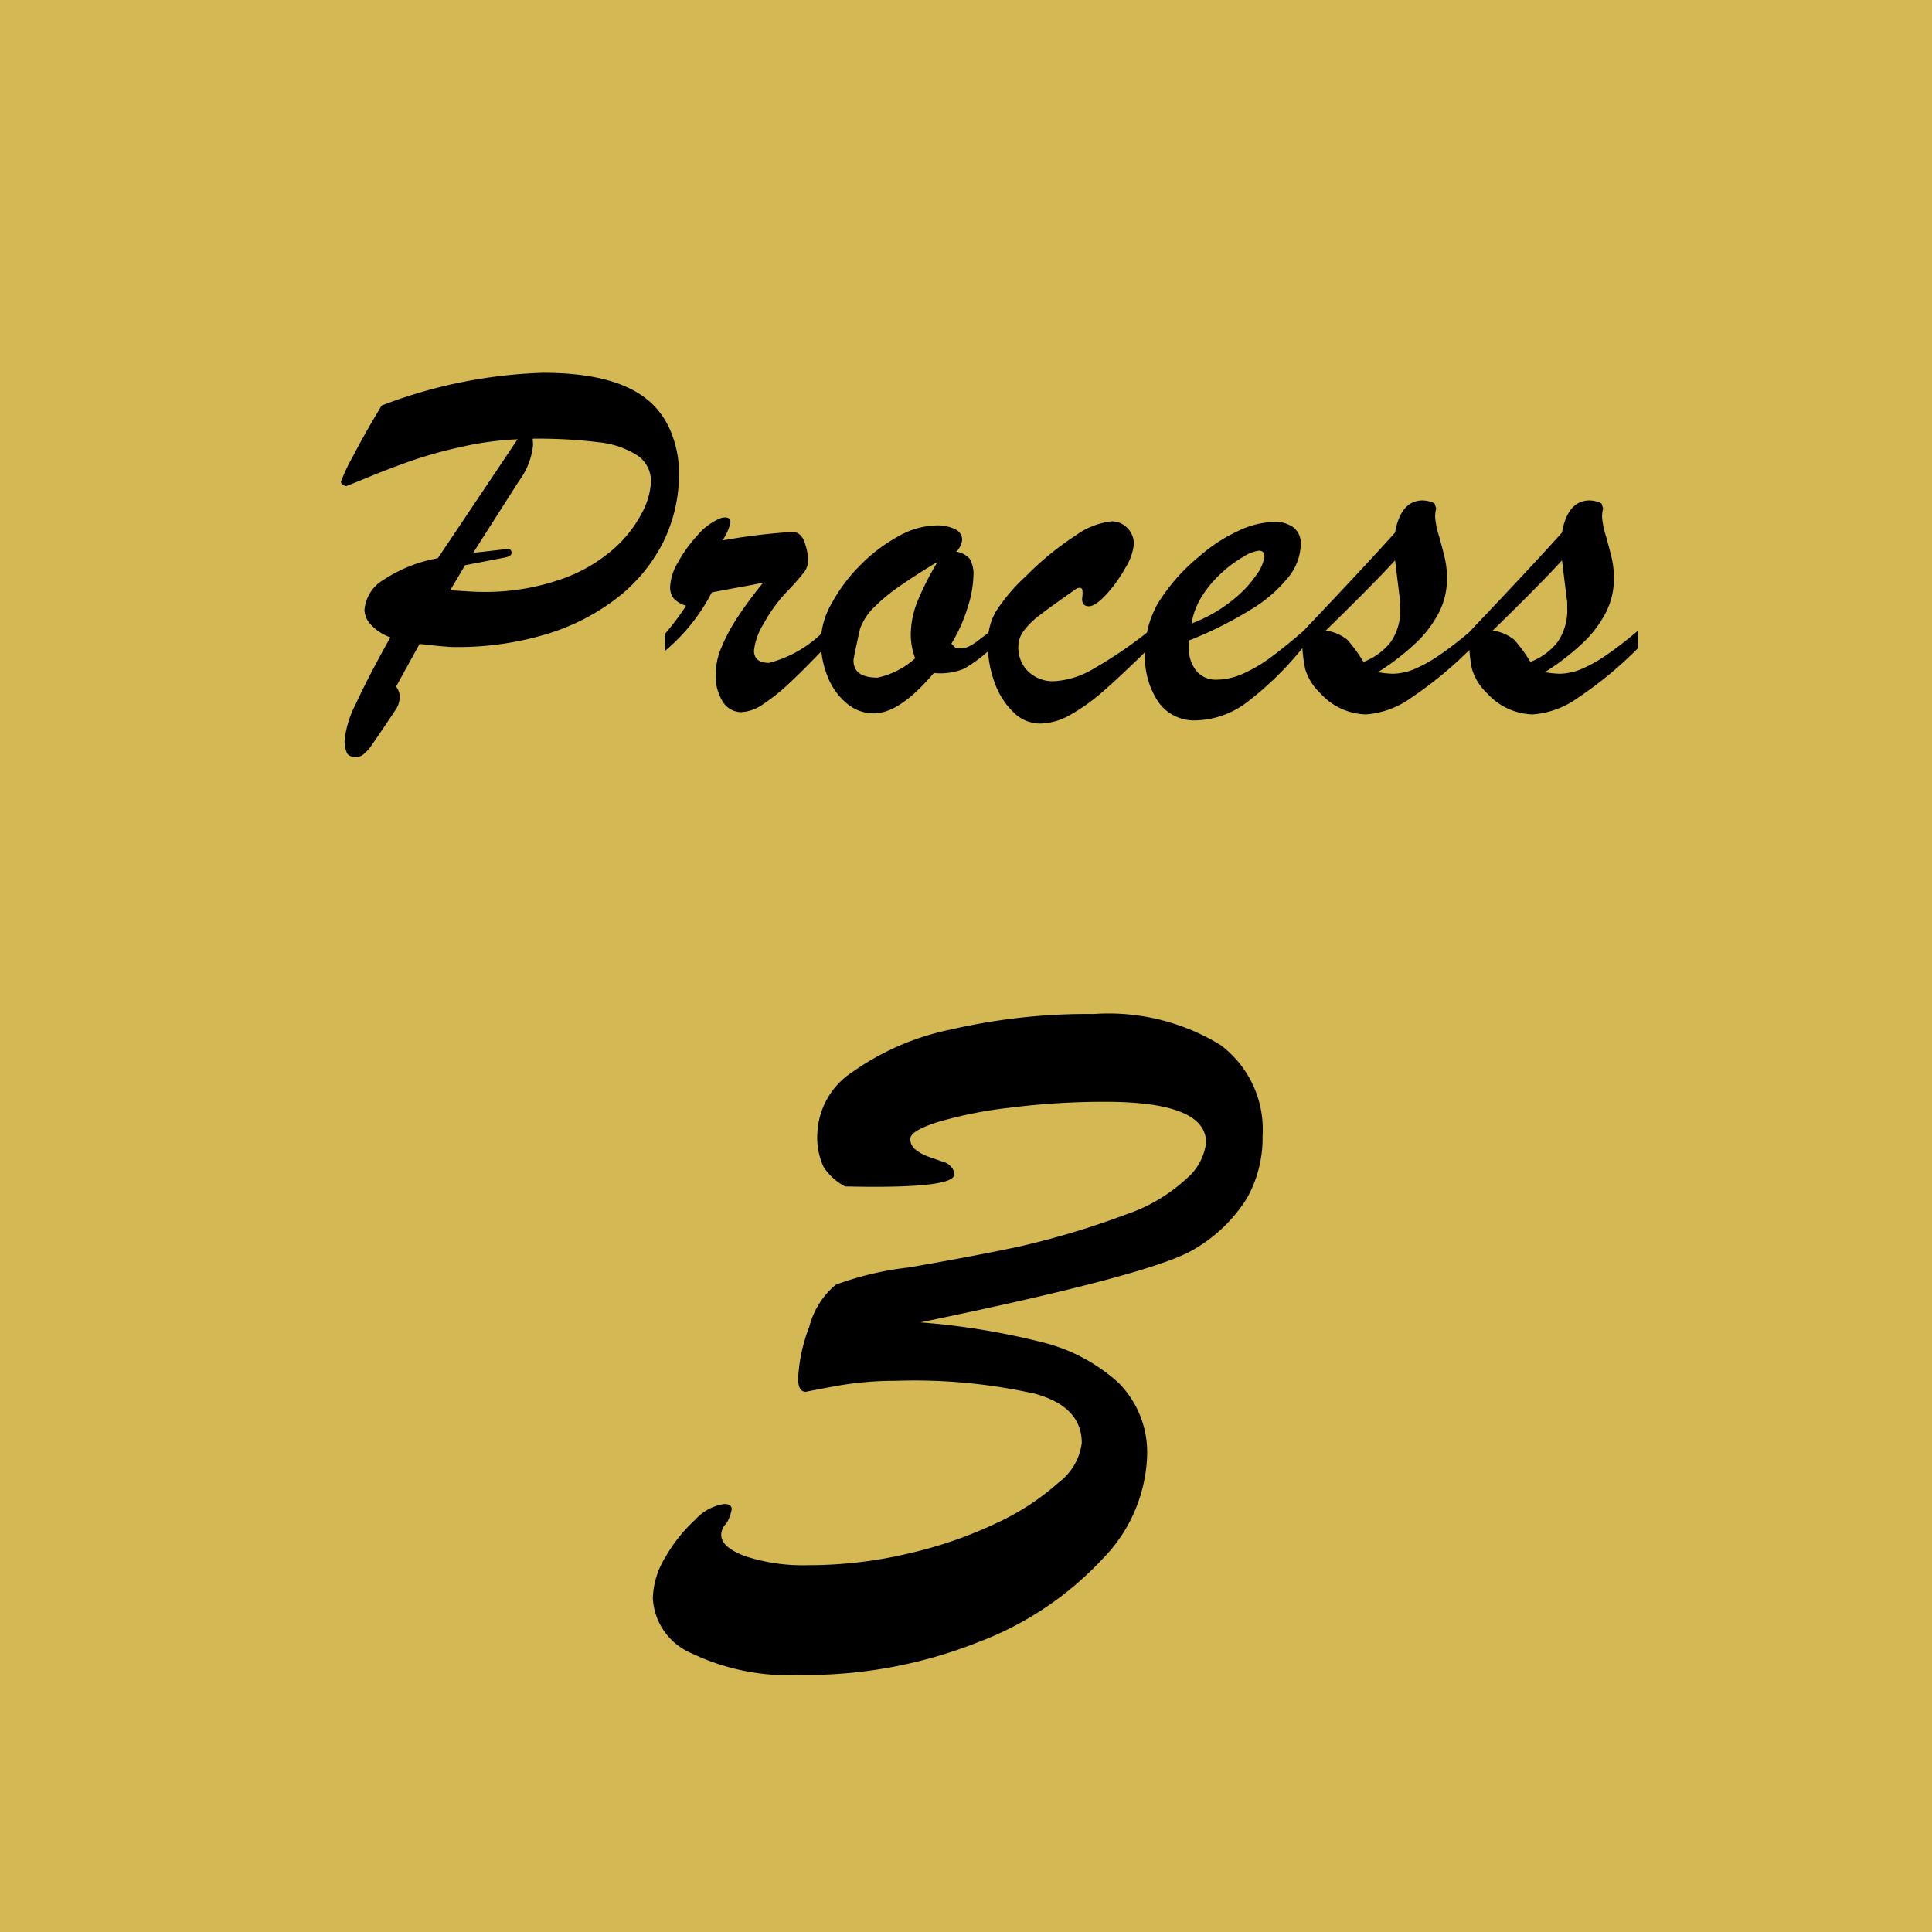
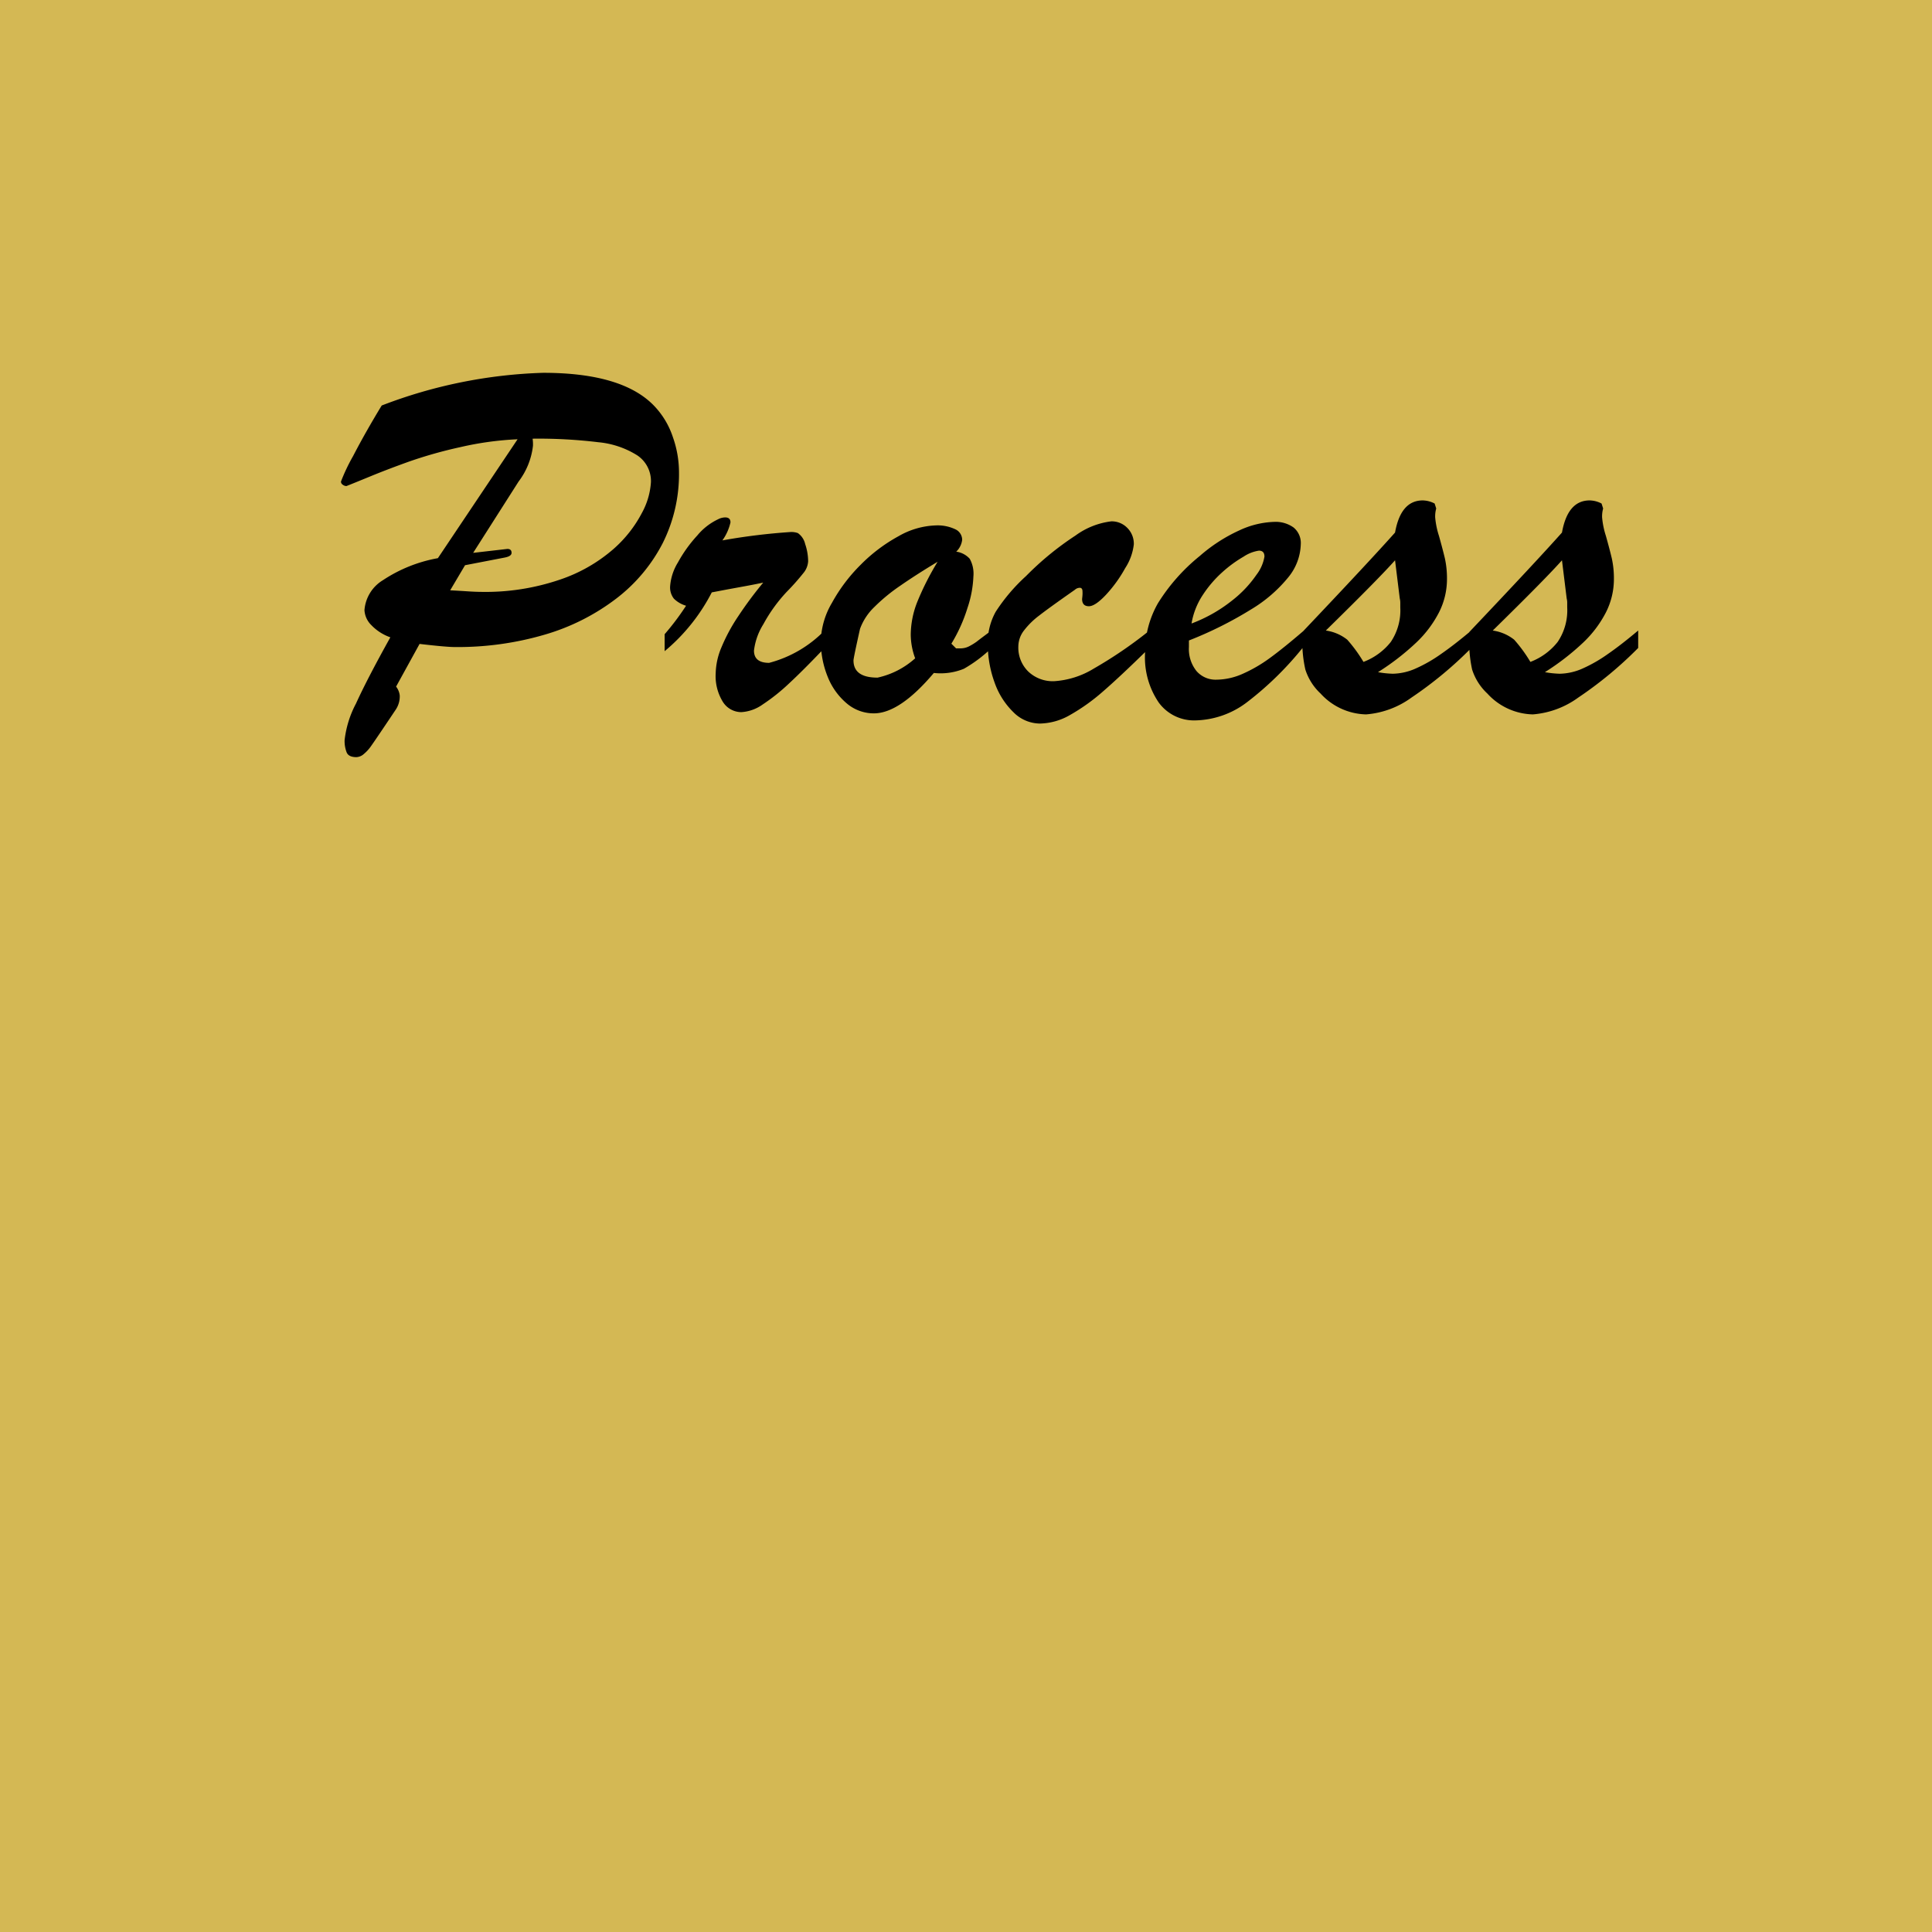
<svg xmlns="http://www.w3.org/2000/svg" width="65" height="65" viewBox="0 0 65 65">
  <g id="グループ_7167" data-name="グループ 7167" transform="translate(-1200 -2234)">
    <path id="パス_212" data-name="パス 212" d="M0,0H65V65H0Z" transform="translate(1265 2234) rotate(90)" fill="#d4b854" />
    <path id="パス_211" data-name="パス 211" d="M-18.268-5.221l2.681-4a10.587,10.587,0,0,0-1.925.264,14.874,14.874,0,0,0-1.731.488q-.721.259-1.288.492t-.813.33a.211.211,0,0,1-.123-.044.128.128,0,0,1-.062-.105,6.134,6.134,0,0,1,.409-.861q.409-.791.962-1.7a16.445,16.445,0,0,1,5.432-1.1q2.725,0,3.779,1.16a2.773,2.773,0,0,1,.584,1,3.552,3.552,0,0,1,.207,1.173,5.193,5.193,0,0,1-.549,2.4,5.537,5.537,0,0,1-1.569,1.868,7.336,7.336,0,0,1-2.4,1.208,10.4,10.4,0,0,1-3.023.417q-.29,0-1.187-.105L-19.674-.9a.594.594,0,0,1,.123.3.806.806,0,0,1-.123.457q-.176.264-.466.694t-.391.571a1.309,1.309,0,0,1-.229.246.4.4,0,0,1-.25.105q-.255,0-.325-.154A1.048,1.048,0,0,1-21.406.9,3.452,3.452,0,0,1-21.023-.33q.382-.839,1.156-2.228a1.622,1.622,0,0,1-.642-.413.762.762,0,0,1-.229-.5,1.291,1.291,0,0,1,.624-1.011A4.9,4.9,0,0,1-18.268-5.221Zm.914.237-.5.844q.334.018.593.035t.435.018A7.767,7.767,0,0,0-14.159-4.5a5.315,5.315,0,0,0,1.793-1.024A4.209,4.209,0,0,0-11.4-6.75a2.475,2.475,0,0,0,.3-1.028,1.04,1.04,0,0,0-.457-.9,2.975,2.975,0,0,0-1.314-.444,16.7,16.7,0,0,0-2.21-.119A1.354,1.354,0,0,1-15.069-9a2.443,2.443,0,0,1-.483,1.2l-1.529,2.4,1.151-.132q.141,0,.141.132,0,.114-.229.158Zm6.715,2.892v-.571a8.639,8.639,0,0,0,.721-.958.971.971,0,0,1-.409-.237.61.61,0,0,1-.127-.422,1.779,1.779,0,0,1,.264-.8,4.59,4.59,0,0,1,.65-.905,2.037,2.037,0,0,1,.7-.545A.53.53,0,0,1-8.6-6.592q.176,0,.176.167a1.666,1.666,0,0,1-.272.606A20.881,20.881,0,0,1-6.412-6.1a.634.634,0,0,1,.255.035.616.616,0,0,1,.246.369,1.825,1.825,0,0,1,.1.58.681.681,0,0,1-.163.4,7.985,7.985,0,0,1-.558.628A5.234,5.234,0,0,0-7.317-3a2.15,2.15,0,0,0-.316.888q0,.413.51.413A4.032,4.032,0,0,0-5.26-2.786V-2.2q-.729.765-1.2,1.2a6.456,6.456,0,0,1-.879.7,1.38,1.38,0,0,1-.721.259.736.736,0,0,1-.615-.338,1.651,1.651,0,0,1-.246-.98,2.358,2.358,0,0,1,.193-.861,5.979,5.979,0,0,1,.567-1.05,12.915,12.915,0,0,1,.839-1.129q-.246.053-.554.11l-.65.119-.527.1A6.339,6.339,0,0,1-10.639-2.092Zm11-.694V-2.2a4.648,4.648,0,0,1-.932.7,2.067,2.067,0,0,1-1.011.141Q-2.729,0-3.6,0a1.4,1.4,0,0,1-.9-.325,2.253,2.253,0,0,1-.646-.888A3.153,3.153,0,0,1-5.383-2.47,2.652,2.652,0,0,1-5.01-3.718,5.592,5.592,0,0,1-4.043-5a5.464,5.464,0,0,1,1.27-.958,2.675,2.675,0,0,1,1.257-.365,1.386,1.386,0,0,1,.65.127.392.392,0,0,1,.237.356.655.655,0,0,1-.2.4A.747.747,0,0,1-.374-5.2a1.033,1.033,0,0,1,.123.593,3.761,3.761,0,0,1-.2,1.063,5.309,5.309,0,0,1-.541,1.2l.158.158H-.7A.637.637,0,0,0-.4-2.254a1.961,1.961,0,0,0,.259-.158Q-.031-2.5.356-2.786ZM-1.455-5.1q-.729.439-1.248.8a6.028,6.028,0,0,0-.879.721,1.94,1.94,0,0,0-.483.734q-.22.984-.22,1.063,0,.58.809.58a2.776,2.776,0,0,0,1.266-.65,2.324,2.324,0,0,1-.149-.791,3.048,3.048,0,0,1,.229-1.129A9.338,9.338,0,0,1-1.455-5.1ZM5.629-2.751v.589Q4.689-1.239,4.1-.729A6.6,6.6,0,0,1,2.988.062,2.089,2.089,0,0,1,1.982.343,1.267,1.267,0,0,1,1.094-.04a2.58,2.58,0,0,1-.633-1A3.767,3.767,0,0,1,.233-2.355,2.121,2.121,0,0,1,.5-3.419a6.09,6.09,0,0,1,1.02-1.2A10.026,10.026,0,0,1,3.182-5.981,2.562,2.562,0,0,1,4.39-6.46a.729.729,0,0,1,.536.22.751.751,0,0,1,.22.554,1.845,1.845,0,0,1-.29.8,4.527,4.527,0,0,1-.65.9q-.36.382-.571.382-.229,0-.229-.246.009-.07.013-.132t0-.123q0-.105-.075-.119a.246.246,0,0,0-.18.066q-.879.615-1.2.866a2.636,2.636,0,0,0-.514.505.887.887,0,0,0-.189.536,1.125,1.125,0,0,0,.334.844,1.194,1.194,0,0,0,.87.325A2.894,2.894,0,0,0,3.8-1.507,14.456,14.456,0,0,0,5.629-2.751ZM7-2.452v.22a1.184,1.184,0,0,0,.255.809.847.847,0,0,0,.668.29,2.218,2.218,0,0,0,.892-.2,4.882,4.882,0,0,0,.918-.536q.457-.334,1.116-.9v.536A10.906,10.906,0,0,1,8.987-.4,2.968,2.968,0,0,1,7.22.237,1.47,1.47,0,0,1,5.981-.369,2.7,2.7,0,0,1,5.524-2.03,3.307,3.307,0,0,1,5.955-3.7,6.358,6.358,0,0,1,7.361-5.291a5.43,5.43,0,0,1,1.327-.861,2.976,2.976,0,0,1,1.178-.29,1.036,1.036,0,0,1,.655.189.675.675,0,0,1,.242.567,1.828,1.828,0,0,1-.413,1.1,4.764,4.764,0,0,1-1.261,1.09A12.917,12.917,0,0,1,7-2.452Zm.088-.571a5.005,5.005,0,0,0,1.354-.765,3.893,3.893,0,0,0,.831-.875,1.375,1.375,0,0,0,.268-.611q0-.2-.185-.2a1.262,1.262,0,0,0-.514.2,4.24,4.24,0,0,0-.721.527,3.881,3.881,0,0,0-.655.765A2.47,2.47,0,0,0,7.088-3.023Zm3.727.5v-.211q2.268-2.391,3.12-3.349.193-1.081.932-1.081a.889.889,0,0,1,.4.105l.053.167a.989.989,0,0,0-.035.3,2.81,2.81,0,0,0,.127.62q.127.453.2.76a3.127,3.127,0,0,1,.07.694,2.472,2.472,0,0,1-.264,1.112,3.776,3.776,0,0,1-.765,1.02,8.307,8.307,0,0,1-1.292,1,3.228,3.228,0,0,0,.5.053,1.973,1.973,0,0,0,.778-.18A4.887,4.887,0,0,0,15.486-2q.435-.3,1.015-.787V-2.2A13.109,13.109,0,0,1,14.489-.532a2.988,2.988,0,0,1-1.529.567,2.133,2.133,0,0,1-1.529-.7,1.89,1.89,0,0,1-.514-.809A4.3,4.3,0,0,1,10.815-2.522Zm3.278-1.345L13.935-5.15q-.545.615-2.329,2.364a1.486,1.486,0,0,1,.721.308,4.85,4.85,0,0,1,.545.747A2.13,2.13,0,0,0,13.79-2.4a1.9,1.9,0,0,0,.321-1.165q0-.088,0-.158T14.093-3.867Zm2.338,1.345v-.211q2.268-2.391,3.12-3.349.193-1.081.932-1.081a.889.889,0,0,1,.4.105l.053.167a.989.989,0,0,0-.035.3,2.81,2.81,0,0,0,.127.62q.127.453.2.76a3.127,3.127,0,0,1,.07.694,2.472,2.472,0,0,1-.264,1.112,3.776,3.776,0,0,1-.765,1.02,8.307,8.307,0,0,1-1.292,1,3.228,3.228,0,0,0,.5.053,1.973,1.973,0,0,0,.778-.18A4.887,4.887,0,0,0,21.1-2q.435-.3,1.015-.787V-2.2A13.109,13.109,0,0,1,20.1-.532a2.988,2.988,0,0,1-1.529.567,2.133,2.133,0,0,1-1.529-.7,1.89,1.89,0,0,1-.514-.809A4.3,4.3,0,0,1,16.431-2.522Zm3.278-1.345L19.551-5.15q-.545.615-2.329,2.364a1.486,1.486,0,0,1,.721.308,4.85,4.85,0,0,1,.545.747,2.13,2.13,0,0,0,.918-.672,1.9,1.9,0,0,0,.321-1.165q0-.088,0-.158T19.709-3.867Z" transform="translate(1233 2258)" />
-     <path id="パス_210" data-name="パス 210" d="M-3.568-16.084a1.981,1.981,0,0,1-.721-.65,2.368,2.368,0,0,1-.211-1.16,2.588,2.588,0,0,1,1.178-2.039A8.779,8.779,0,0,1,0-21.366a20.452,20.452,0,0,1,4.8-.519,7.206,7.206,0,0,1,4.254,1.037,3.543,3.543,0,0,1,1.424,3.059,4.139,4.139,0,0,1-.536,2.118,5.136,5.136,0,0,1-1.767,1.7q-1.371.844-9.211,2.461a24.288,24.288,0,0,1,4.025.65A5.933,5.933,0,0,1,5.616-9.492a3.312,3.312,0,0,1,.976,2.514,5.206,5.206,0,0,1-1.5,3.428A11.031,11.031,0,0,1,.9-.747,15.667,15.667,0,0,1-5.08.352,7.551,7.551,0,0,1-8.736-.378a2.132,2.132,0,0,1-1.3-1.854,2.772,2.772,0,0,1,.422-1.38,5.2,5.2,0,0,1,1-1.257A1.63,1.63,0,0,1-7.629-5.4q.246,0,.246.176a1.4,1.4,0,0,1-.176.475.538.538,0,0,0-.176.387q0,.422.817.721a6.213,6.213,0,0,0,2.1.3,14.6,14.6,0,0,0,3.41-.4A14.273,14.273,0,0,0,1.556-4.772,8.418,8.418,0,0,0,3.63-6.135a1.965,1.965,0,0,0,.765-1.318q0-1.213-1.556-1.652a18.613,18.613,0,0,0-4.7-.439,11.285,11.285,0,0,0-2.065.185q-.993.185-.958.185-.264,0-.264-.439a5.555,5.555,0,0,1,.378-1.758,2.726,2.726,0,0,1,.888-1.406,10.488,10.488,0,0,1,2.452-.58q2.136-.369,3.674-.694a27.925,27.925,0,0,0,3.665-1.1,5.6,5.6,0,0,0,2-1.187,1.877,1.877,0,0,0,.668-1.222q0-1.371-3.393-1.371a25.084,25.084,0,0,0-3.217.2,14.049,14.049,0,0,0-2.452.492q-.888.29-.888.554a.442.442,0,0,0,.185.369,1.486,1.486,0,0,0,.369.211q.185.07.606.211A.522.522,0,0,1,0-16.743a.367.367,0,0,1,.105.255Q.105-16-3.568-16.084Z" transform="translate(1232 2290)" />
  </g>
</svg>